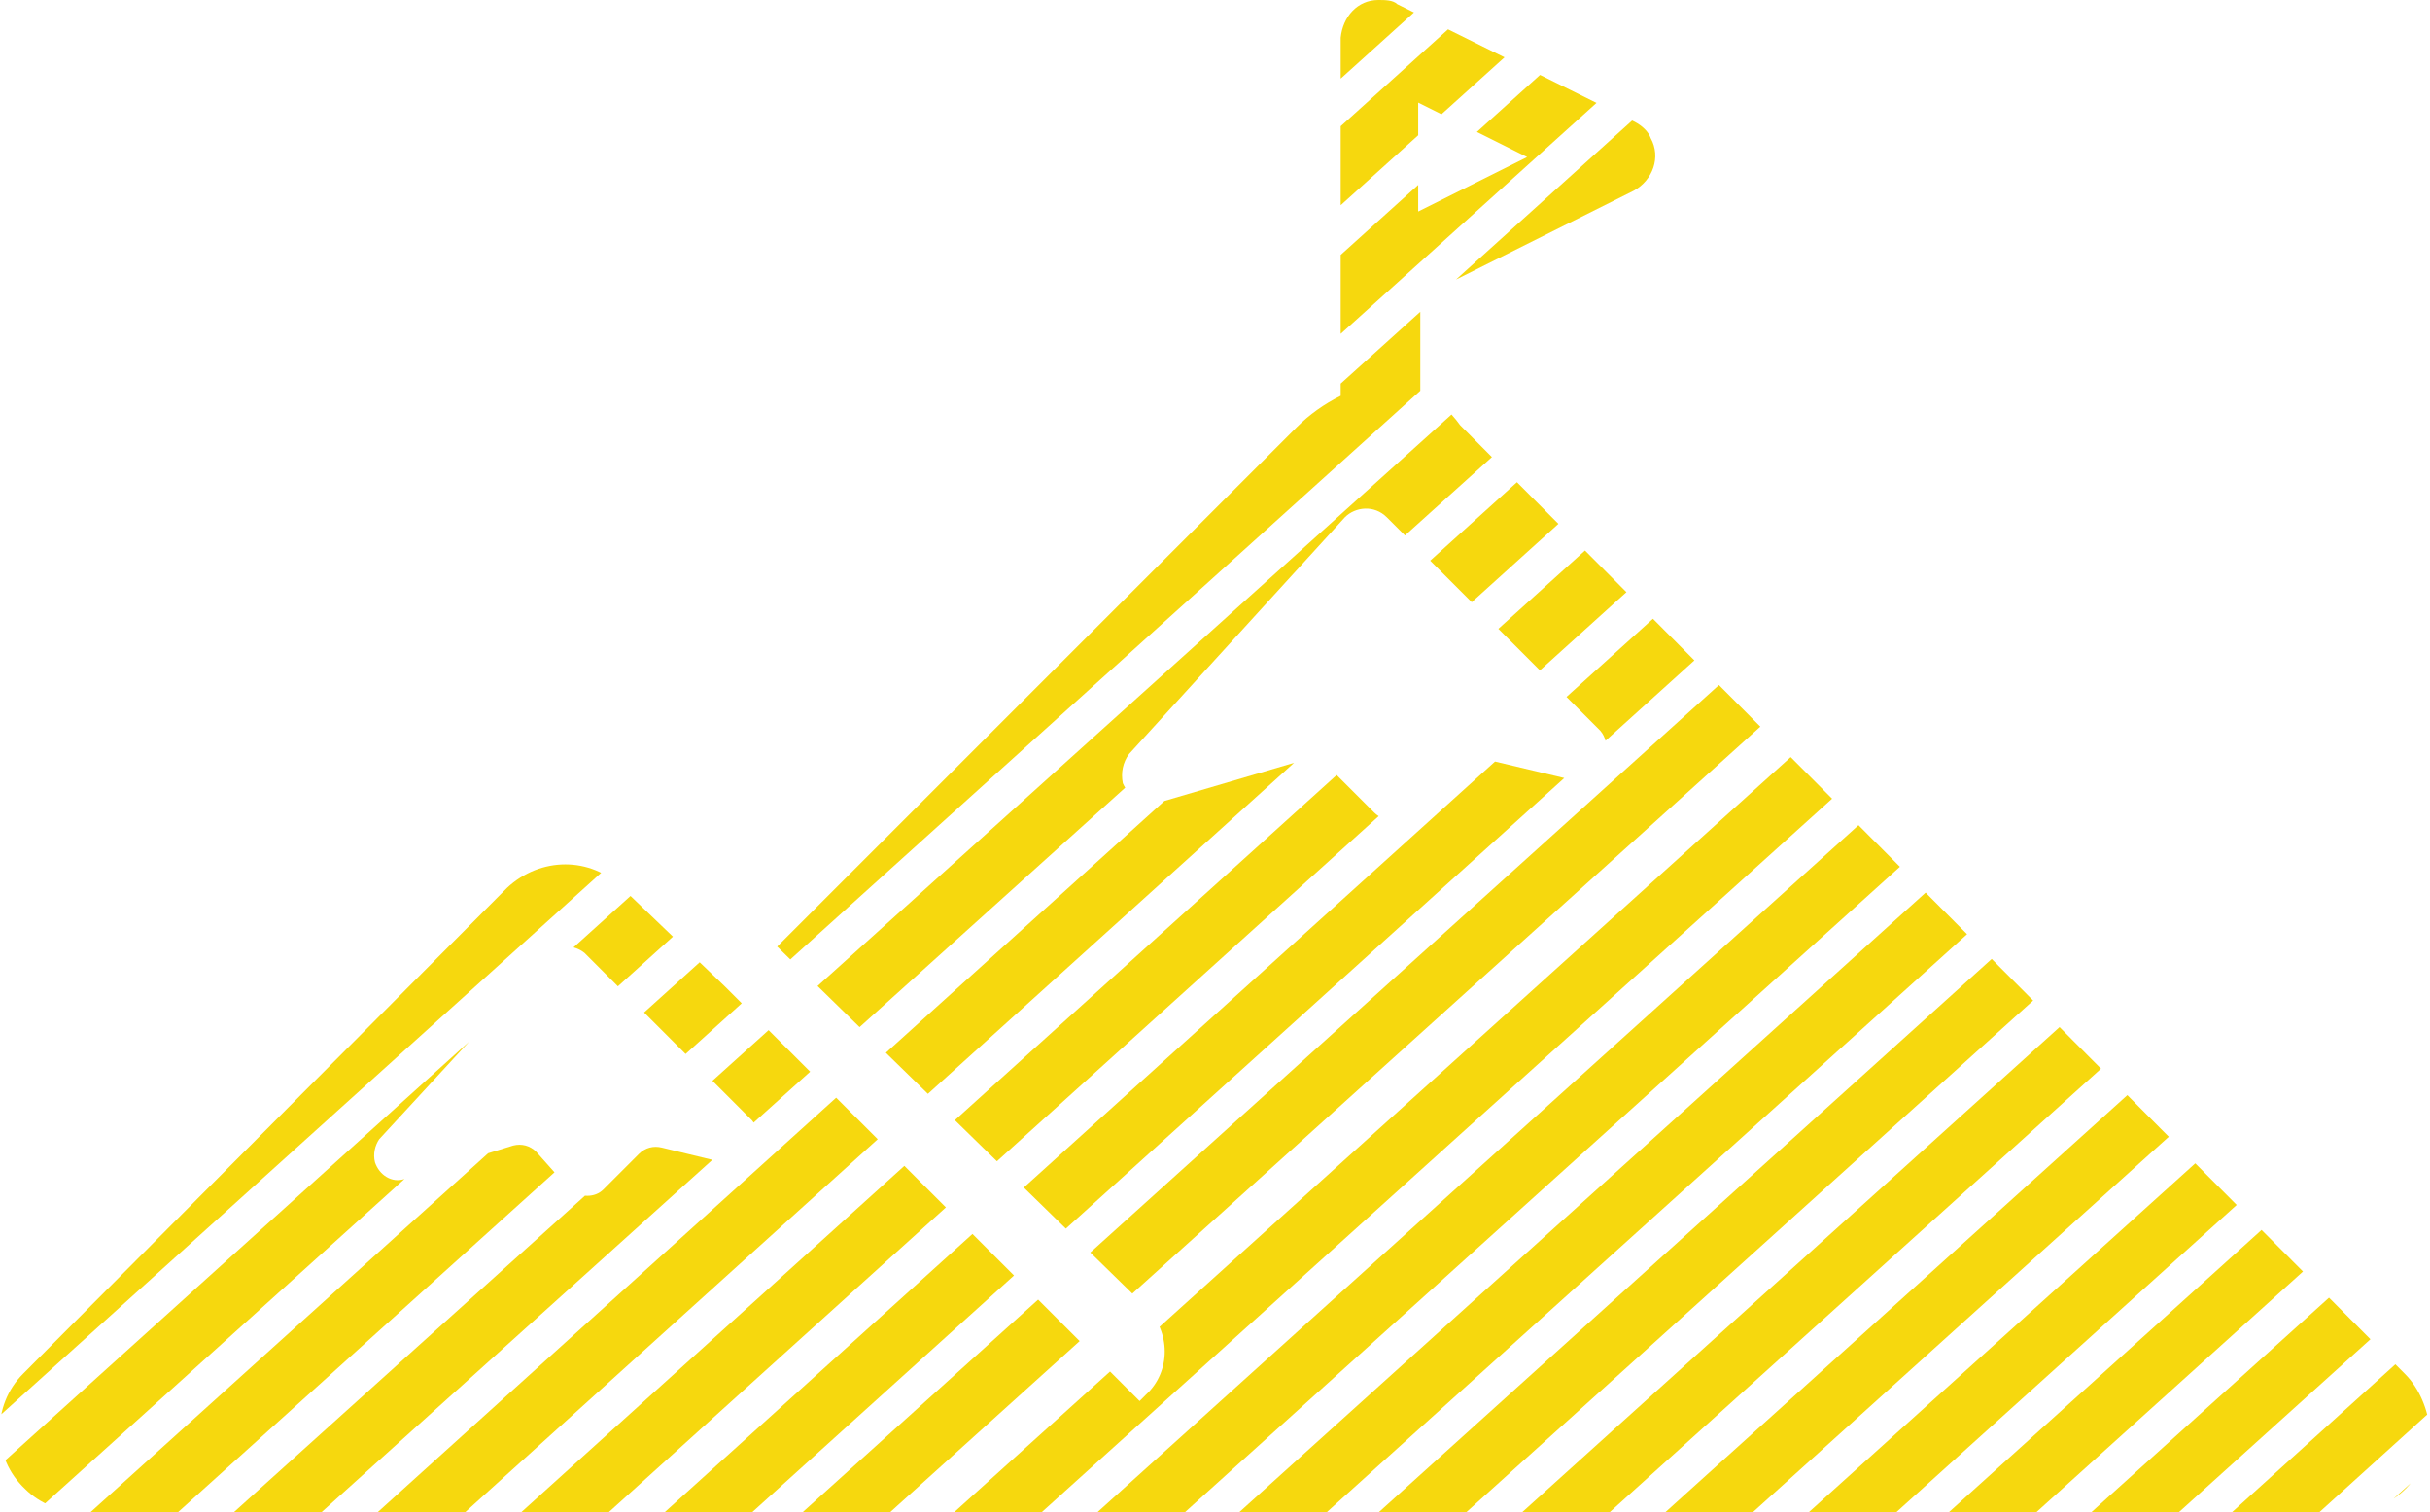
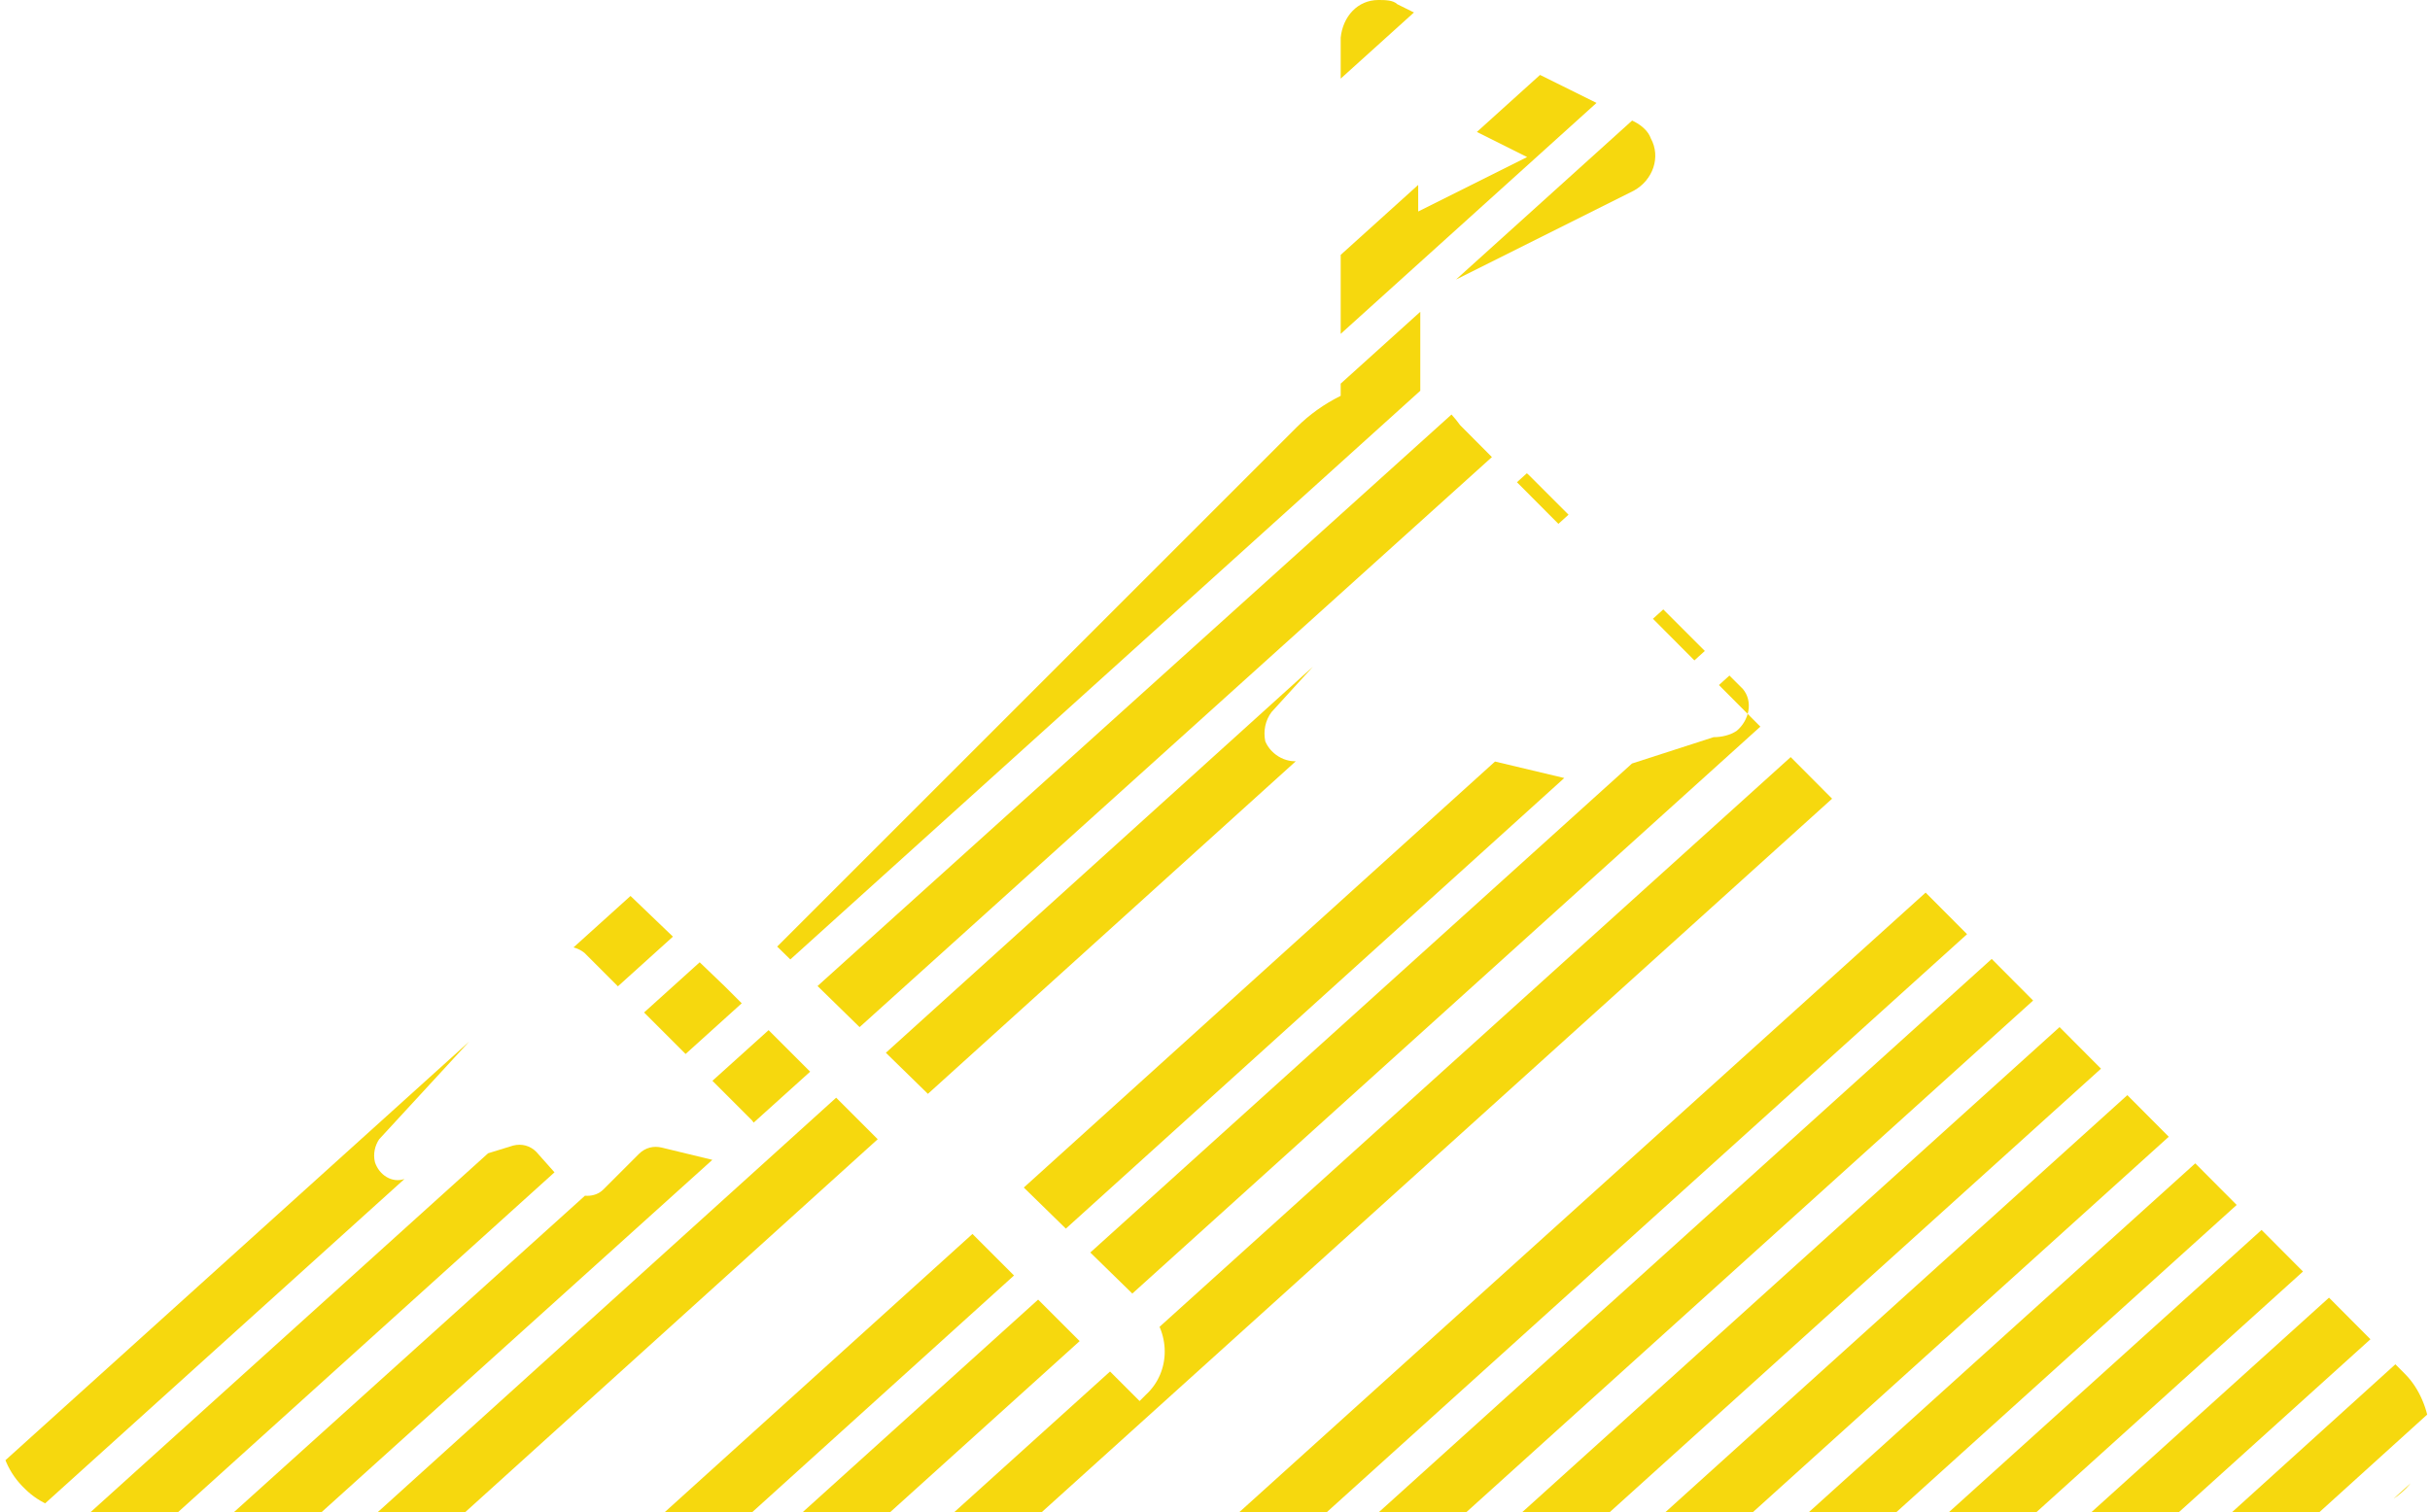
<svg xmlns="http://www.w3.org/2000/svg" xmlns:xlink="http://www.w3.org/1999/xlink" version="1.1" id="aac746ce-56cd-4ba7-b7b5-3f8ee910f5fd" x="0px" y="0px" viewBox="0 0 116 72.2" style="enable-background:new 0 0 116 72.2;" xml:space="preserve">
  <style type="text/css">
	.st0{clip-path:url(#SVGID_2_);}
	.st1{fill:#F6D80E;}
</style>
  <title>picto-valeur-3</title>
  <g id="ad888af7-7bbc-43af-8ab2-e67d826ec9cf">
    <g id="b0cab49d-84e0-4133-bc9f-82705c4330e6">
      <g>
        <defs>
-           <path id="SVGID_1_" d="M114.8,65.6L69.7,20.3c-0.5-0.7-1.1-1.2-1.9-1.6v-4.5L78,9.1c0.9-0.5,1.3-1.6,0.8-2.5      C78.7,6.3,78.4,6,78,5.8L66.7,0.2C66.5,0,66.1,0,65.8,0l0,0c-1,0-1.7,0.8-1.8,1.8v17.1c-0.8,0.4-1.5,0.9-2.1,1.5L37.1,45.2      l17.6,17.2c1.2,1.2,1.2,3.1,0,4.2l0,0l-0.3,0.3L34.6,47.1l0,0l-4.9-4.7c-1.5-1.5-3.9-1.5-5.5,0c0,0,0,0,0,0L1.1,65.6      c-1.5,1.5-1.5,4,0.1,5.5c0.7,0.7,1.7,1.1,2.7,1.1h108.3c2.1,0,3.8-1.8,3.8-3.9C115.9,67.3,115.5,66.3,114.8,65.6z M67.7,4.9      l5.2,2.6l-5.2,2.6V4.9z M34.9,55.6l-3.3-0.8c-0.4-0.1-0.8,0-1.1,0.3l-1.7,1.7c-0.4,0.4-1.1,0.4-1.6,0l0,0L25.6,55      c-0.3-0.3-0.7-0.4-1.1-0.3l-5.2,1.6c-0.6,0.2-1.2-0.2-1.4-0.8c-0.1-0.4,0-0.8,0.2-1.1l8.2-8.9c0.4-0.4,1.1-0.4,1.6,0l0,0l8,8      c0.4,0.5,0.4,1.2-0.1,1.6C35.6,55.5,35.2,55.6,34.9,55.6L34.9,55.6z M75.3,37.3l-4.2-1c-0.5-0.1-1,0-1.3,0.4l-2.3,2.1      c-0.5,0.5-1.4,0.5-1.9,0c0,0,0,0,0,0l0,0l-2.1-2.1c-0.3-0.4-0.9-0.5-1.3-0.4l-6.8,2c-0.7,0.2-1.5-0.2-1.8-0.9      c-0.1-0.5,0-1,0.3-1.4l10.3-11.3c0.5-0.5,1.4-0.6,2,0c0,0,0,0,0,0l0,0l10.2,10.2c0.5,0.6,0.3,1.5-0.3,2      c-0.3,0.2-0.7,0.3-1.1,0.3L75.3,37.3z" />
+           <path id="SVGID_1_" d="M114.8,65.6L69.7,20.3c-0.5-0.7-1.1-1.2-1.9-1.6v-4.5L78,9.1c0.9-0.5,1.3-1.6,0.8-2.5      C78.7,6.3,78.4,6,78,5.8L66.7,0.2C66.5,0,66.1,0,65.8,0l0,0c-1,0-1.7,0.8-1.8,1.8v17.1c-0.8,0.4-1.5,0.9-2.1,1.5L37.1,45.2      l17.6,17.2c1.2,1.2,1.2,3.1,0,4.2l0,0l-0.3,0.3L34.6,47.1l0,0l-4.9-4.7c-1.5-1.5-3.9-1.5-5.5,0c0,0,0,0,0,0L1.1,65.6      c-1.5,1.5-1.5,4,0.1,5.5c0.7,0.7,1.7,1.1,2.7,1.1h108.3c2.1,0,3.8-1.8,3.8-3.9C115.9,67.3,115.5,66.3,114.8,65.6z M67.7,4.9      l5.2,2.6l-5.2,2.6V4.9z M34.9,55.6l-3.3-0.8c-0.4-0.1-0.8,0-1.1,0.3l-1.7,1.7c-0.4,0.4-1.1,0.4-1.6,0l0,0L25.6,55      c-0.3-0.3-0.7-0.4-1.1-0.3l-5.2,1.6c-0.6,0.2-1.2-0.2-1.4-0.8c-0.1-0.4,0-0.8,0.2-1.1l8.2-8.9c0.4-0.4,1.1-0.4,1.6,0l0,0l8,8      c0.4,0.5,0.4,1.2-0.1,1.6C35.6,55.5,35.2,55.6,34.9,55.6L34.9,55.6z M75.3,37.3l-4.2-1c-0.5-0.1-1,0-1.3,0.4l-2.3,2.1      c-0.5,0.5-1.4,0.5-1.9,0c0,0,0,0,0,0l0,0l-2.1-2.1c-0.3-0.4-0.9-0.5-1.3-0.4c-0.7,0.2-1.5-0.2-1.8-0.9      c-0.1-0.5,0-1,0.3-1.4l10.3-11.3c0.5-0.5,1.4-0.6,2,0c0,0,0,0,0,0l0,0l10.2,10.2c0.5,0.6,0.3,1.5-0.3,2      c-0.3,0.2-0.7,0.3-1.1,0.3L75.3,37.3z" />
        </defs>
        <clipPath id="SVGID_2_">
          <use xlink:href="#SVGID_1_" style="overflow:visible;" />
        </clipPath>
        <g class="st0">
          <g>
            <rect x="-49.7" y="3" transform="matrix(0.742 -0.67 0.67 0.742 0.563 10.164)" class="st1" width="126.3" height="2.8" />
            <rect x="-46.6" y="6.3" transform="matrix(0.742 -0.67 0.67 0.742 -0.908 13.079)" class="st1" width="126.3" height="2.8" />
            <rect x="-43.5" y="9.7" transform="matrix(0.742 -0.67 0.67 0.742 -2.384 16.017)" class="st1" width="126.3" height="2.8" />
            <rect x="-40.5" y="13.1" transform="matrix(0.742 -0.67 0.67 0.742 -3.871 18.924)" class="st1" width="126.3" height="2.8" />
-             <rect x="-37.4" y="16.5" transform="matrix(0.742 -0.67 0.67 0.742 -5.331 21.854)" class="st1" width="126.3" height="2.8" />
            <rect x="-34.4" y="19.9" transform="matrix(0.742 -0.671 0.671 0.742 -6.819 24.797)" class="st1" width="126.3" height="2.8" />
            <rect x="-31.3" y="23.2" transform="matrix(0.742 -0.67 0.67 0.742 -8.311 27.67)" class="st1" width="126.3" height="2.8" />
            <rect x="-28.2" y="26.7" transform="matrix(0.742 -0.67 0.67 0.742 -9.806 30.662)" class="st1" width="126.3" height="2.8" />
-             <rect x="-25.1" y="30" transform="matrix(0.742 -0.67 0.67 0.742 -11.274 33.588)" class="st1" width="126.3" height="2.8" />
            <rect x="-22.1" y="33.4" transform="matrix(0.742 -0.67 0.67 0.742 -12.764 36.496)" class="st1" width="126.3" height="2.8" />
            <rect x="-19.1" y="36.8" transform="matrix(0.742 -0.67 0.67 0.742 -14.255 39.411)" class="st1" width="126.3" height="2.8" />
            <rect x="-16" y="40.2" transform="matrix(0.743 -0.67 0.67 0.743 -15.725 42.299)" class="st1" width="126.3" height="2.8" />
            <rect x="-13" y="43.6" transform="matrix(0.742 -0.671 0.671 0.742 -17.211 45.268)" class="st1" width="126.3" height="2.8" />
-             <rect x="-9.9" y="47" transform="matrix(0.742 -0.671 0.671 0.742 -18.672 48.202)" class="st1" width="126.3" height="2.8" />
            <rect x="-6.8" y="50.4" transform="matrix(0.742 -0.671 0.671 0.742 -20.165 51.158)" class="st1" width="126.3" height="2.8" />
            <rect x="-3.8" y="53.7" transform="matrix(0.742 -0.67 0.67 0.742 -21.643 54.014)" class="st1" width="126.3" height="2.8" />
            <rect x="-0.6" y="57.3" transform="matrix(0.742 -0.67 0.67 0.742 -23.194 57.099)" class="st1" width="126.3" height="2.8" />
-             <rect x="2.5" y="60.7" transform="matrix(0.742 -0.67 0.67 0.742 -24.669 60.025)" class="st1" width="126.3" height="2.8" />
            <rect x="5.5" y="64.1" transform="matrix(0.742 -0.67 0.67 0.742 -26.159 62.904)" class="st1" width="126.3" height="2.8" />
            <rect x="8.6" y="67.4" transform="matrix(0.742 -0.67 0.67 0.742 -27.629 65.802)" class="st1" width="126.3" height="2.8" />
            <rect x="11.6" y="70.8" transform="matrix(0.742 -0.67 0.67 0.742 -29.113 68.742)" class="st1" width="126.3" height="2.8" />
            <rect x="14.7" y="74.2" transform="matrix(0.742 -0.67 0.67 0.742 -30.581 71.659)" class="st1" width="126.3" height="2.8" />
            <rect x="17.8" y="77.6" transform="matrix(0.742 -0.67 0.67 0.742 -32.058 74.597)" class="st1" width="126.3" height="2.8" />
            <rect x="20.8" y="80.9" transform="matrix(0.742 -0.67 0.67 0.742 -33.541 77.528)" class="st1" width="126.3" height="2.8" />
            <rect x="23.9" y="84.3" transform="matrix(0.742 -0.67 0.67 0.742 -35.016 80.422)" class="st1" width="126.3" height="2.8" />
            <rect x="27.2" y="87.5" transform="matrix(0.741 -0.671 0.671 0.741 -36.297 83.555)" class="st1" width="126.1" height="2.8" />
            <rect x="30" y="91.1" transform="matrix(0.742 -0.67 0.67 0.742 -38.003 86.341)" class="st1" width="126.3" height="2.8" />
            <rect x="33.1" y="94.5" transform="matrix(0.742 -0.671 0.671 0.742 -39.486 89.318)" class="st1" width="126.3" height="2.8" />
            <rect x="36.1" y="97.9" transform="matrix(0.742 -0.67 0.67 0.742 -40.962 92.126)" class="st1" width="126.3" height="2.8" />
            <rect x="39.2" y="101.3" transform="matrix(0.742 -0.67 0.67 0.742 -42.457 95.092)" class="st1" width="126.3" height="2.8" />
            <rect x="42.2" y="104.7" transform="matrix(0.742 -0.67 0.67 0.742 -43.922 97.972)" class="st1" width="126.3" height="2.8" />
            <rect x="45.3" y="108.1" transform="matrix(0.742 -0.67 0.67 0.742 -45.397 100.937)" class="st1" width="126.3" height="2.8" />
            <rect x="48.3" y="111.4" transform="matrix(0.742 -0.67 0.67 0.742 -46.882 103.819)" class="st1" width="126.3" height="2.8" />
            <rect x="51.4" y="114.8" transform="matrix(0.742 -0.67 0.67 0.742 -48.373 106.79)" class="st1" width="126.3" height="2.8" />
          </g>
        </g>
      </g>
    </g>
  </g>
</svg>